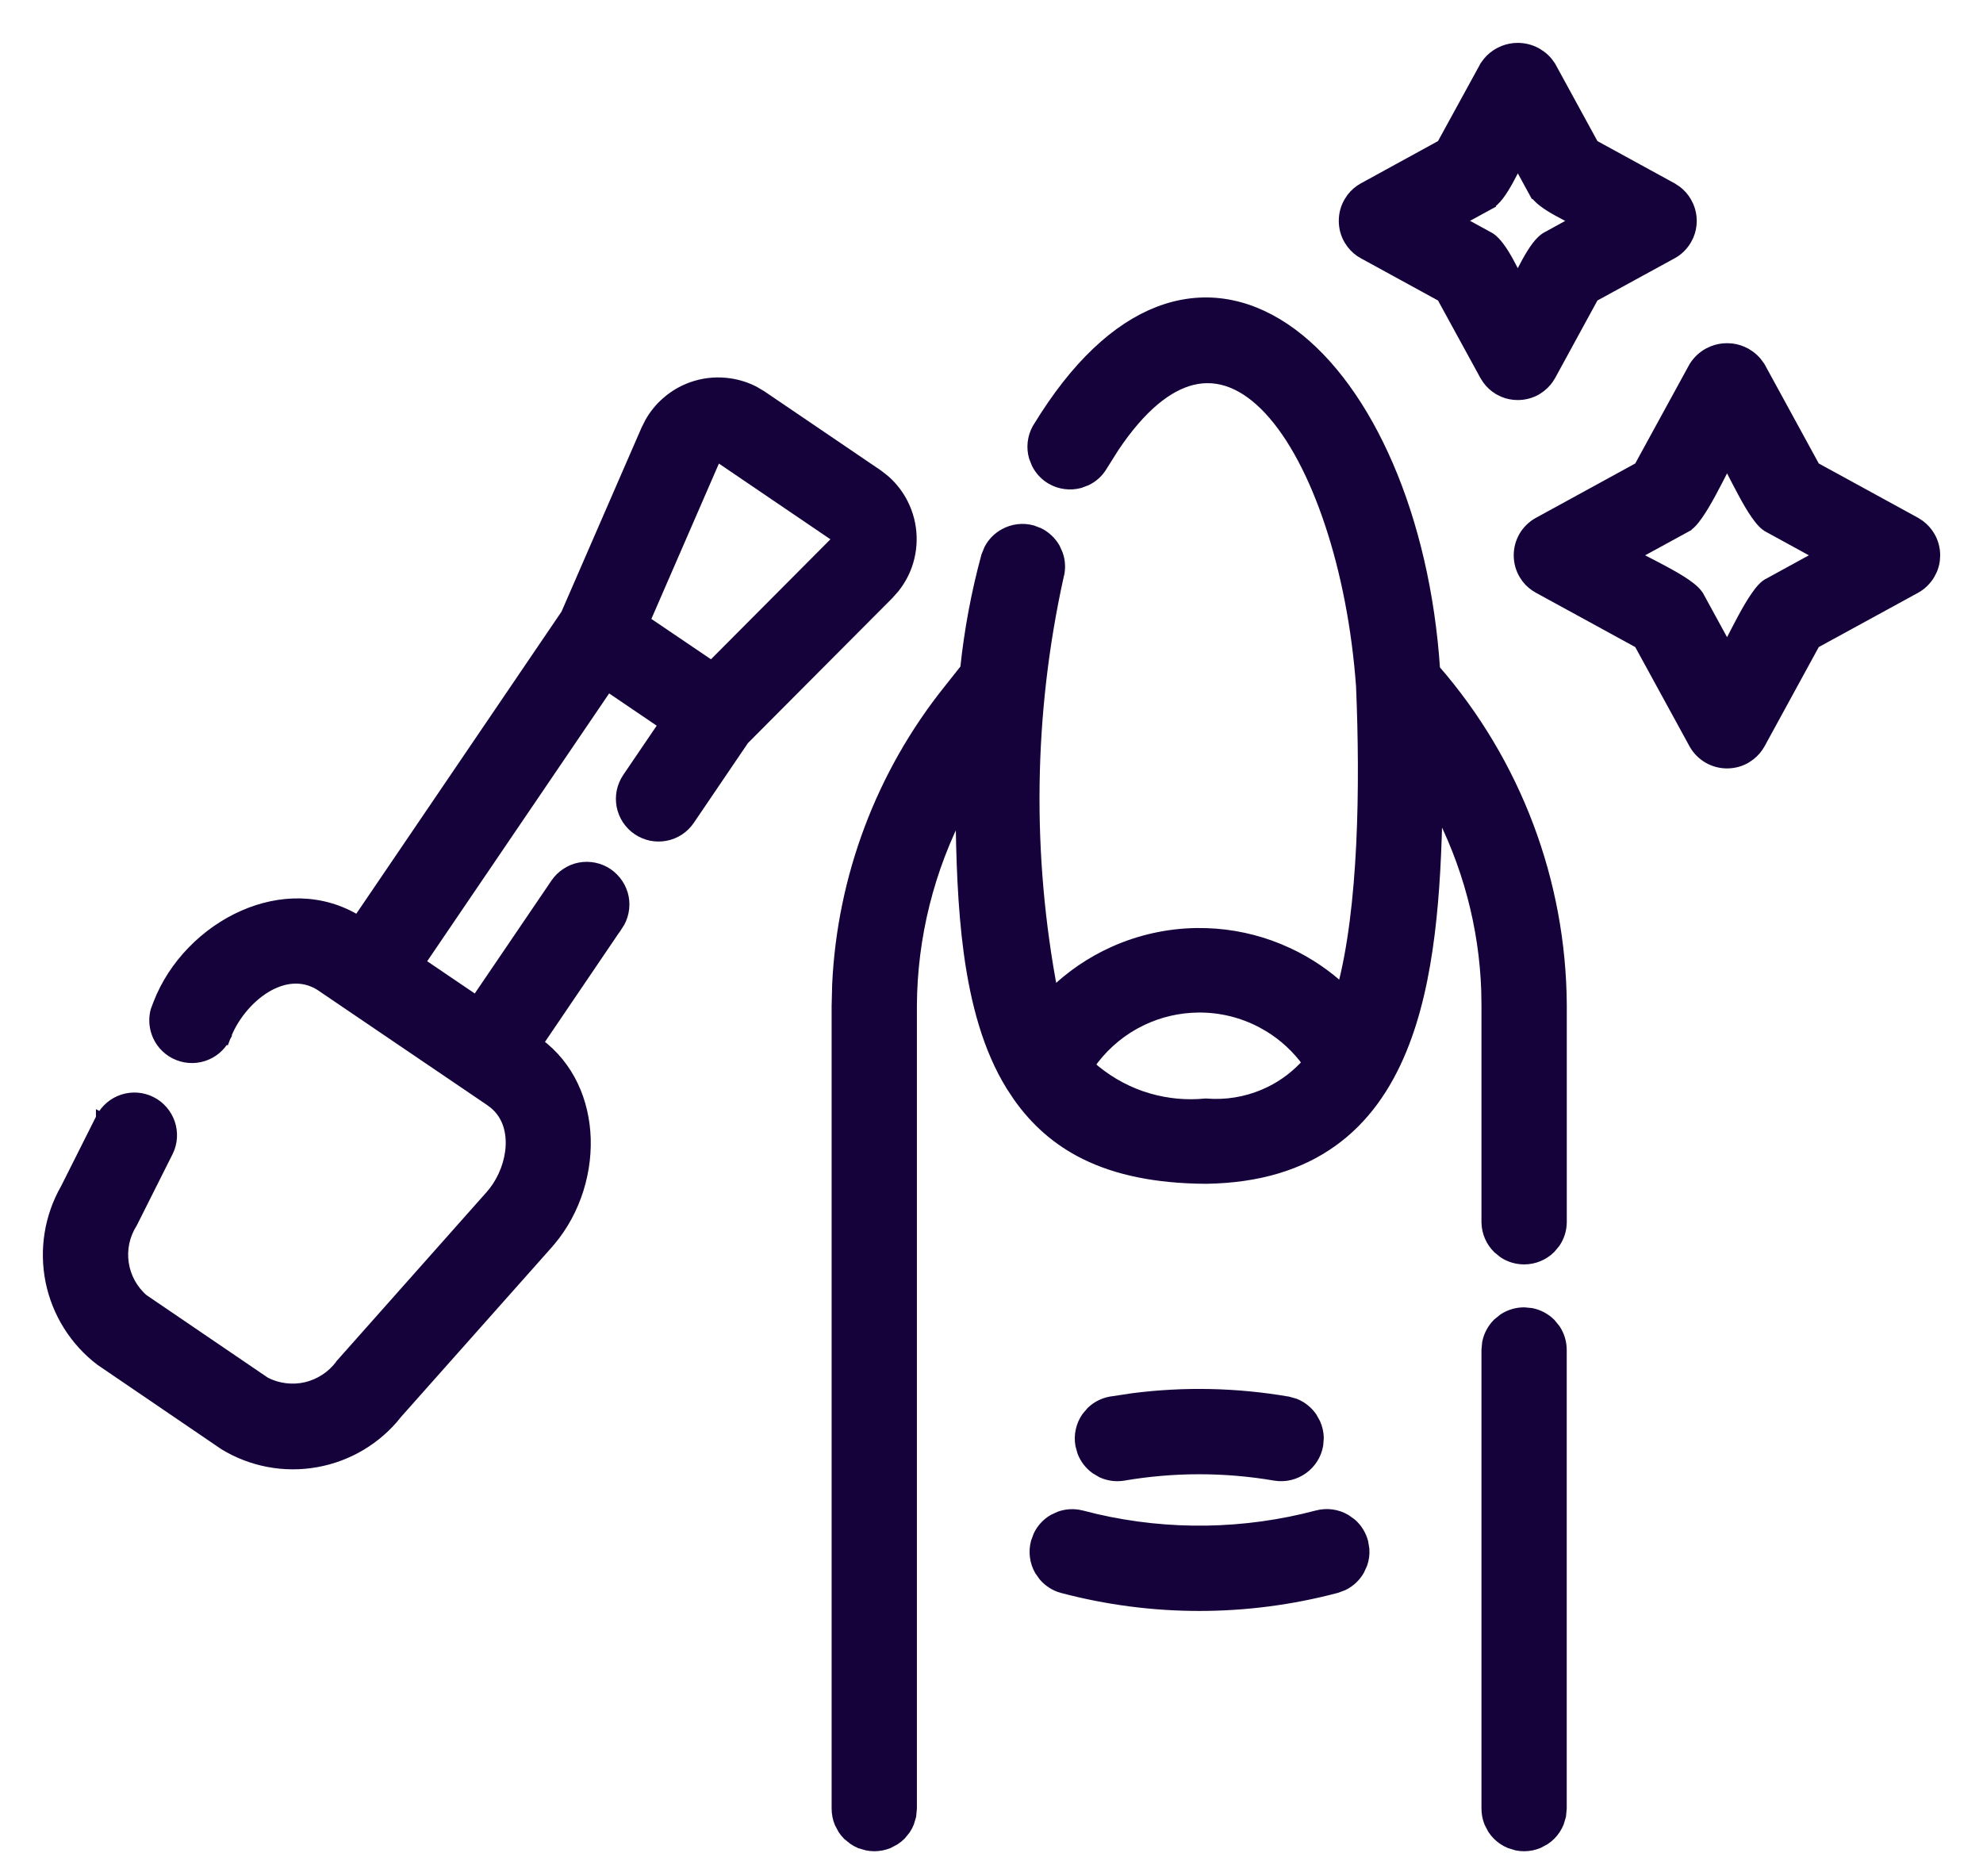
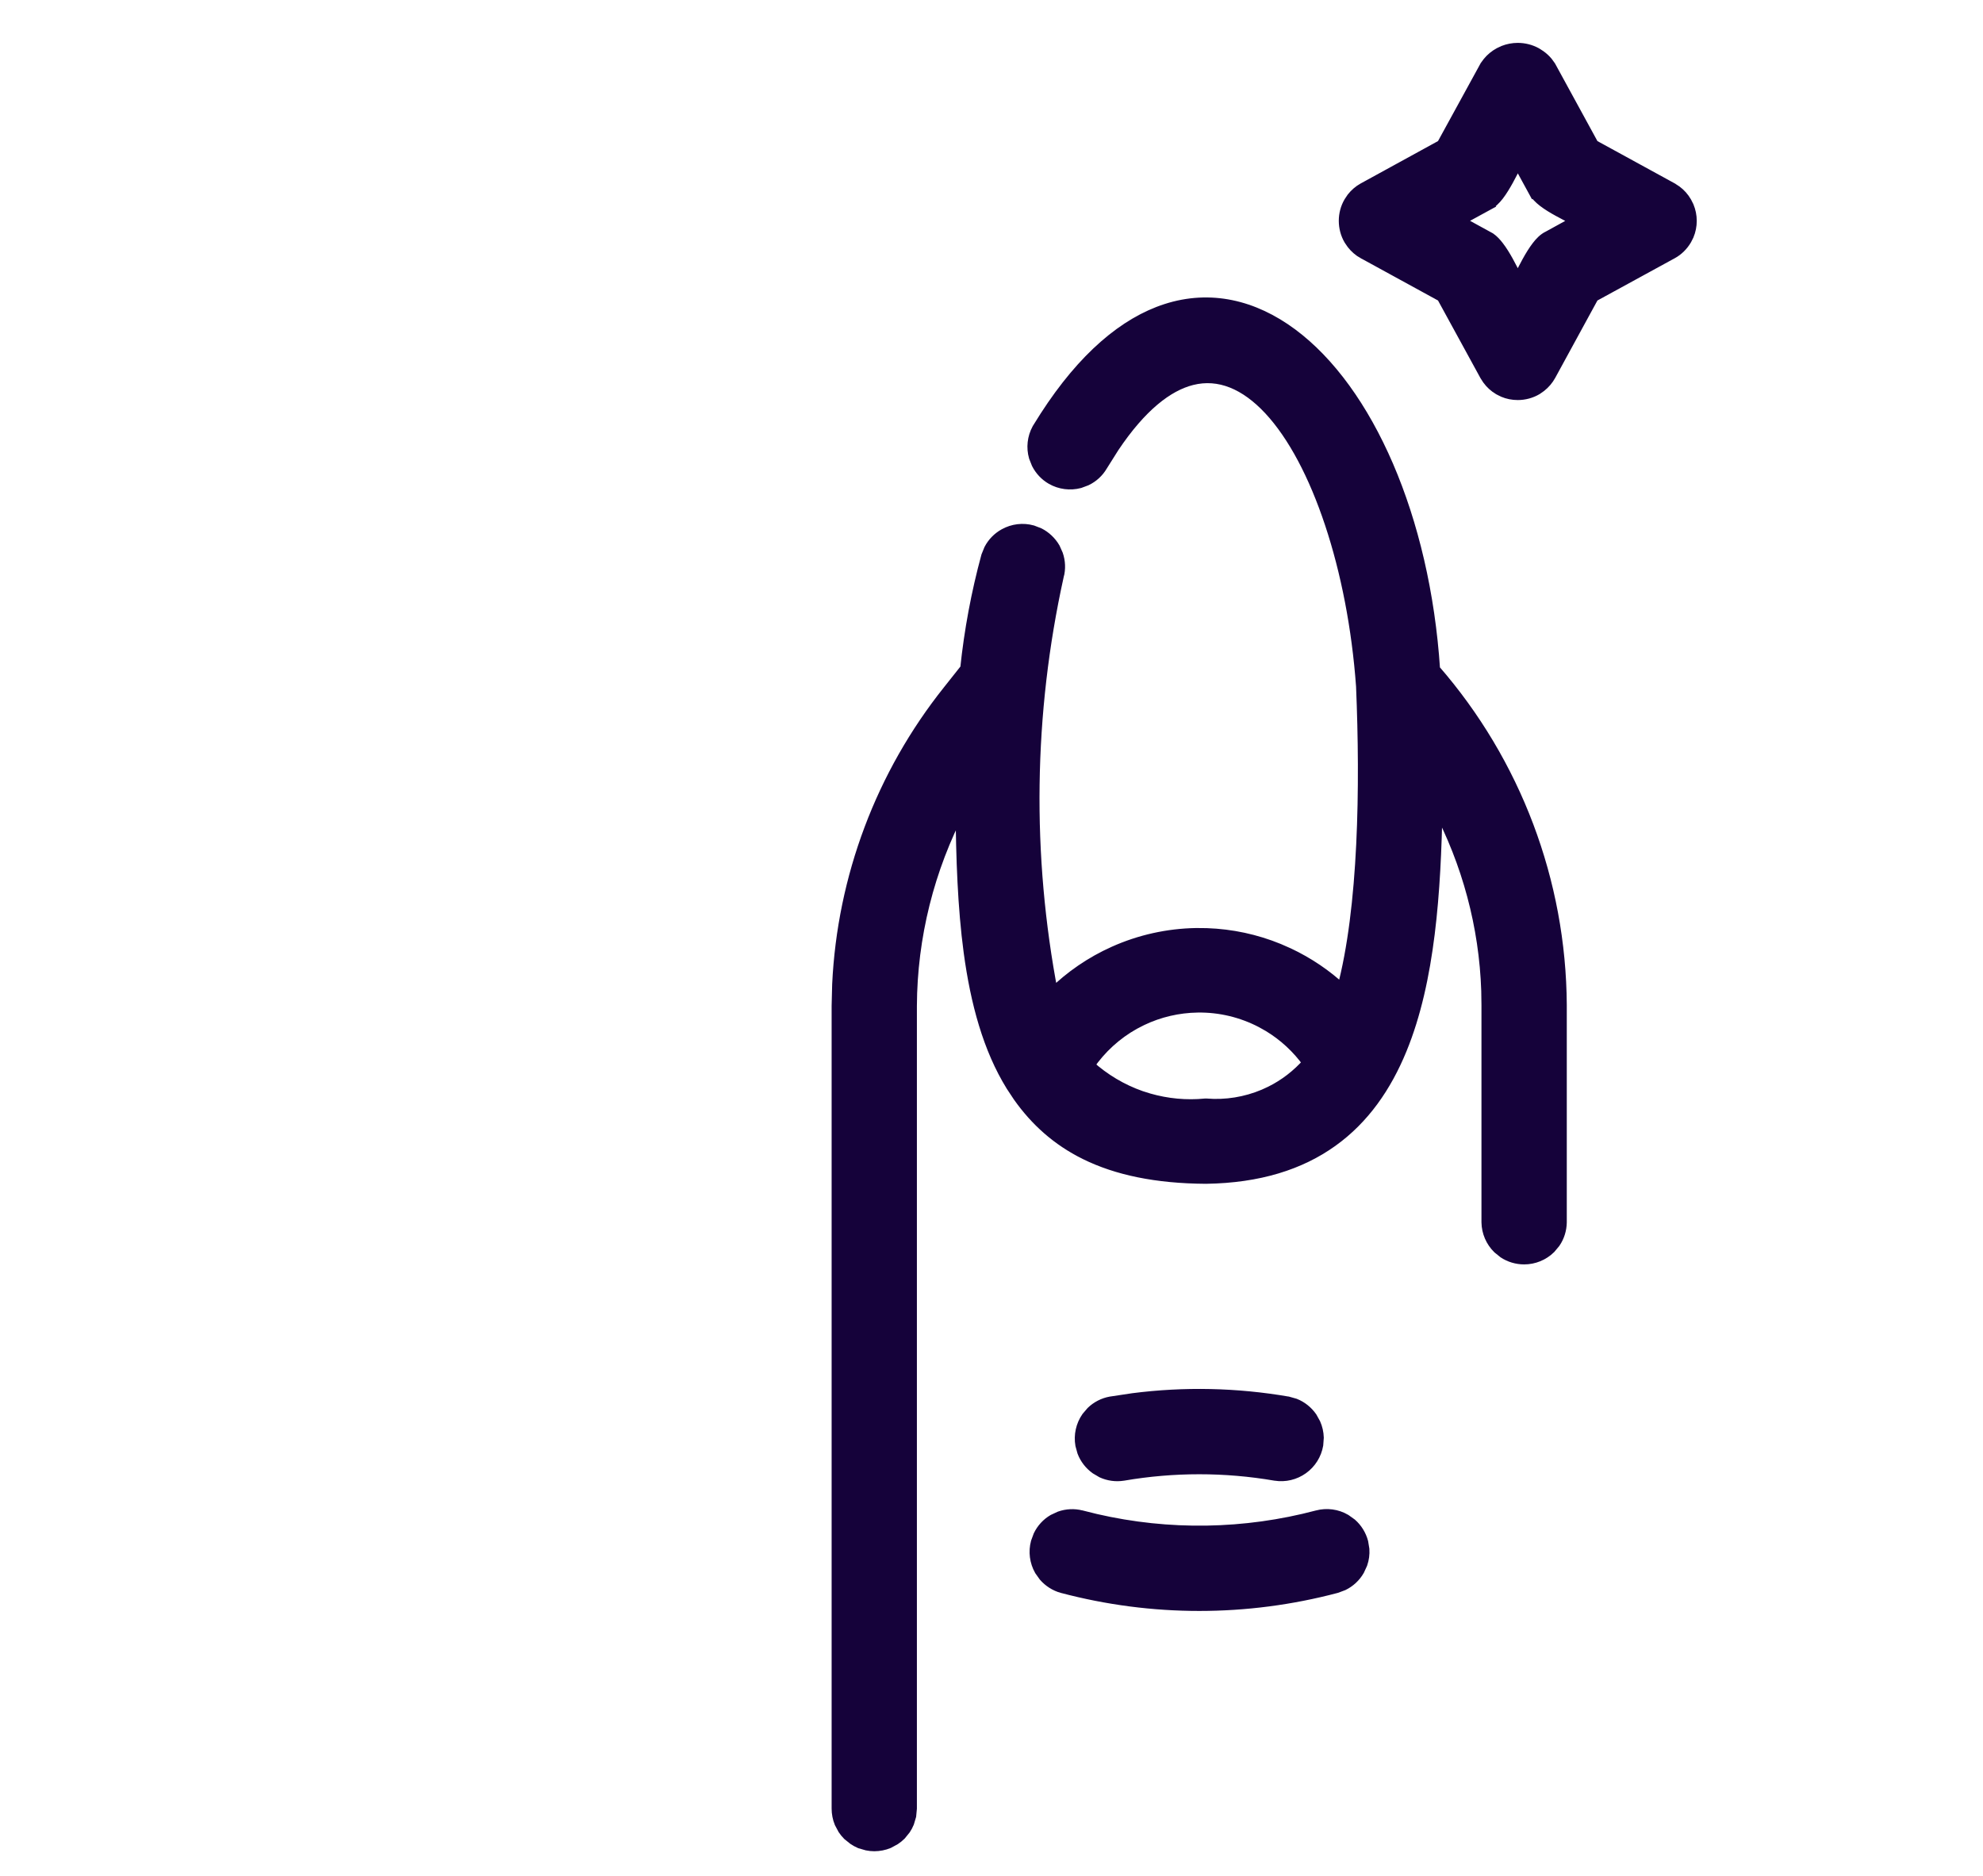
<svg xmlns="http://www.w3.org/2000/svg" width="37" height="35" viewBox="0 0 37 35" fill="none">
-   <path d="M28.574 24.505C28.708 24.532 28.832 24.598 28.93 24.695L29.017 24.802C29.092 24.915 29.133 25.049 29.133 25.188V33.742L29.12 33.878L29.081 34.009C29.046 34.093 28.995 34.171 28.931 34.235C28.898 34.268 28.863 34.297 28.825 34.322L28.704 34.387C28.62 34.422 28.529 34.44 28.438 34.44C28.392 34.44 28.346 34.436 28.302 34.427L28.171 34.387C28.086 34.352 28.009 34.3 27.944 34.235C27.912 34.203 27.884 34.168 27.858 34.13L27.794 34.009C27.759 33.924 27.742 33.834 27.742 33.742V25.188L27.755 25.051C27.782 24.917 27.848 24.793 27.945 24.695L28.052 24.608C28.165 24.533 28.299 24.492 28.438 24.492L28.574 24.505Z" fill="#15023A" stroke="#15023A" stroke-width="0.2" />
  <path d="M21.757 5.769C22.583 5.502 23.393 5.696 24.107 6.226C25.523 7.277 26.583 9.656 26.77 12.492C28.282 14.228 29.121 16.45 29.134 18.753V22.806C29.132 22.943 29.09 23.076 29.014 23.187L28.927 23.291C28.797 23.419 28.621 23.491 28.439 23.491C28.302 23.491 28.168 23.451 28.056 23.377L27.95 23.291C27.82 23.163 27.745 22.989 27.742 22.806V18.754L27.738 18.487C27.698 17.281 27.381 16.101 26.816 15.035C26.785 16.634 26.68 18.287 26.15 19.578C25.864 20.275 25.453 20.872 24.858 21.298C24.264 21.724 23.493 21.973 22.5 21.987H22.498C21.575 21.981 20.838 21.827 20.246 21.534C19.727 21.277 19.323 20.914 19.002 20.46L18.869 20.259C18.441 19.567 18.208 18.709 18.08 17.761C17.968 16.924 17.937 16.012 17.929 15.073C17.332 16.212 17.014 17.479 17.008 18.768V33.742L16.995 33.879L16.956 34.01C16.939 34.052 16.917 34.092 16.892 34.13L16.806 34.236C16.773 34.268 16.738 34.297 16.7 34.322L16.579 34.388C16.495 34.422 16.404 34.44 16.312 34.44C16.267 34.44 16.221 34.435 16.177 34.426L16.046 34.388C16.004 34.37 15.964 34.347 15.926 34.322L15.819 34.236C15.787 34.204 15.759 34.168 15.733 34.13L15.669 34.01C15.634 33.925 15.617 33.834 15.617 33.742V18.767L15.627 18.368C15.721 16.372 16.441 14.453 17.691 12.886L18.016 12.476C18.09 11.767 18.221 11.064 18.408 10.376L18.409 10.374L18.46 10.248C18.523 10.128 18.619 10.029 18.739 9.963C18.899 9.874 19.087 9.851 19.263 9.9L19.39 9.949C19.51 10.01 19.611 10.106 19.68 10.224L19.735 10.347C19.779 10.475 19.785 10.614 19.75 10.747L19.749 10.746C19.183 13.309 19.147 15.96 19.642 18.536C19.972 18.211 20.358 17.947 20.782 17.757C21.265 17.54 21.788 17.424 22.317 17.415L22.516 17.417C22.978 17.433 23.434 17.53 23.862 17.706L24.044 17.786C24.41 17.958 24.748 18.186 25.044 18.462C25.451 16.944 25.48 14.663 25.402 12.804V12.803C25.323 11.714 25.118 10.666 24.819 9.768C24.52 8.868 24.13 8.126 23.683 7.645C23.237 7.166 22.747 6.958 22.238 7.086C21.785 7.2 21.291 7.586 20.783 8.344L20.564 8.692C20.495 8.81 20.392 8.903 20.27 8.962L20.144 9.009C19.967 9.055 19.779 9.031 19.621 8.941C19.502 8.873 19.408 8.772 19.347 8.652L19.297 8.526C19.247 8.351 19.268 8.163 19.355 8.003L19.357 7.999L19.5 7.771C20.216 6.662 20.986 6.018 21.757 5.769ZM22.348 18.792C21.986 18.797 21.629 18.88 21.304 19.036L21.166 19.107C20.829 19.295 20.54 19.559 20.322 19.877C20.603 20.131 20.932 20.328 21.29 20.453L21.436 20.499C21.777 20.597 22.135 20.631 22.489 20.596L22.498 20.596L22.507 20.596C22.874 20.626 23.242 20.566 23.581 20.423L23.707 20.365C23.972 20.234 24.207 20.051 24.403 19.829C24.207 19.556 23.959 19.326 23.672 19.152L23.537 19.076C23.17 18.884 22.762 18.786 22.348 18.792Z" fill="#15023A" stroke="#15023A" stroke-width="0.2" />
  <path d="M24.578 28.279C24.756 28.232 24.946 28.257 25.105 28.35L25.217 28.43C25.319 28.52 25.393 28.639 25.429 28.773L25.451 28.907C25.457 28.998 25.445 29.09 25.415 29.176L25.358 29.3C25.289 29.42 25.186 29.515 25.064 29.575L24.936 29.623C23.259 30.068 21.496 30.068 19.819 29.623H19.817C19.686 29.586 19.569 29.511 19.48 29.409L19.401 29.298C19.311 29.139 19.287 28.951 19.334 28.775L19.381 28.648C19.44 28.526 19.534 28.423 19.652 28.354L19.775 28.297C19.903 28.252 20.042 28.245 20.175 28.279H20.177L20.447 28.346C21.808 28.66 23.226 28.637 24.578 28.279V28.279Z" fill="#15023A" stroke="#15023A" stroke-width="0.2" />
  <path d="M21.135 26.094C22.097 25.97 23.073 25.991 24.03 26.156H24.031L24.162 26.193C24.288 26.243 24.396 26.33 24.475 26.442L24.541 26.561C24.577 26.643 24.597 26.732 24.6 26.822L24.59 26.958C24.559 27.138 24.458 27.299 24.31 27.405C24.161 27.512 23.976 27.556 23.796 27.527H23.794C22.856 27.366 21.897 27.366 20.959 27.527H20.958C20.823 27.549 20.685 27.53 20.561 27.474L20.444 27.405C20.333 27.325 20.248 27.215 20.2 27.089L20.164 26.958C20.133 26.778 20.174 26.592 20.278 26.442L20.366 26.339C20.463 26.245 20.587 26.181 20.722 26.156H20.724L21.135 26.094Z" fill="#15023A" stroke="#15023A" stroke-width="0.2" />
-   <path d="M13.615 7.158C13.773 7.181 13.926 7.23 14.067 7.302L14.204 7.383L14.206 7.384L16.38 8.86L16.381 8.861L16.506 8.959C16.625 9.063 16.728 9.188 16.808 9.326C16.914 9.51 16.979 9.715 16.998 9.927C17.017 10.138 16.99 10.352 16.918 10.553C16.864 10.703 16.785 10.843 16.686 10.967L16.581 11.086L13.878 13.8L12.863 15.296C12.812 15.371 12.746 15.437 12.67 15.487C12.594 15.537 12.508 15.572 12.418 15.589C12.328 15.606 12.236 15.605 12.146 15.587C12.057 15.568 11.972 15.532 11.896 15.48C11.821 15.429 11.756 15.363 11.706 15.287C11.656 15.211 11.622 15.125 11.604 15.036C11.587 14.946 11.588 14.854 11.606 14.764C11.625 14.675 11.661 14.59 11.712 14.514L12.392 13.513L11.339 12.799L7.832 17.961L8.885 18.675L10.372 16.486C10.423 16.411 10.488 16.346 10.565 16.296C10.641 16.245 10.726 16.209 10.816 16.192C10.906 16.175 10.998 16.176 11.088 16.194C11.178 16.212 11.263 16.249 11.339 16.3C11.414 16.352 11.479 16.418 11.529 16.494C11.579 16.57 11.615 16.656 11.632 16.746C11.649 16.836 11.648 16.929 11.629 17.018C11.61 17.108 11.574 17.193 11.523 17.268L11.521 17.267L10.033 19.461C10.619 19.889 10.901 20.558 10.922 21.248C10.943 21.967 10.681 22.716 10.173 23.256L10.174 23.257L7.401 26.378L7.402 26.379C7.028 26.851 6.493 27.171 5.899 27.276C5.306 27.382 4.694 27.267 4.18 26.952L4.176 26.949L1.882 25.387L1.877 25.384C1.399 25.02 1.069 24.494 0.949 23.905C0.83 23.316 0.928 22.703 1.227 22.18L1.89 20.86V20.859L1.979 20.905L1.891 20.859C1.975 20.697 2.119 20.575 2.293 20.518C2.467 20.462 2.656 20.476 2.819 20.558C2.983 20.64 3.107 20.784 3.166 20.957C3.225 21.13 3.213 21.319 3.134 21.483L3.133 21.484L2.466 22.813L2.461 22.822C2.32 23.045 2.264 23.311 2.303 23.572C2.342 23.833 2.473 24.071 2.672 24.243L4.949 25.792C5.184 25.912 5.454 25.946 5.711 25.887C5.968 25.826 6.196 25.677 6.354 25.465L6.358 25.457L9.134 22.331L9.136 22.33L9.218 22.231C9.401 21.993 9.517 21.689 9.534 21.394C9.553 21.059 9.444 20.749 9.173 20.555V20.554L5.982 18.389V18.388C5.643 18.175 5.273 18.229 4.944 18.432C4.612 18.638 4.334 18.993 4.202 19.351L4.197 19.364L4.108 19.317L4.196 19.364C4.111 19.525 3.965 19.647 3.791 19.702C3.617 19.757 3.427 19.741 3.265 19.658C3.102 19.575 2.978 19.431 2.921 19.258C2.878 19.127 2.874 18.988 2.909 18.857L2.957 18.73C3.239 17.997 3.842 17.39 4.545 17.082C5.223 16.784 6.002 16.762 6.678 17.182L10.565 11.46L12.062 8.018L12.134 7.876C12.213 7.738 12.314 7.613 12.434 7.508C12.593 7.367 12.781 7.262 12.985 7.202C13.189 7.141 13.405 7.127 13.615 7.158ZM13.381 8.528C13.377 8.53 13.36 8.538 13.333 8.584L12.029 11.584L13.278 12.43L15.587 10.111C15.617 10.072 15.62 10.054 15.62 10.049C15.62 10.046 15.619 10.033 15.59 10.006L13.434 8.542C13.398 8.525 13.384 8.527 13.381 8.528Z" fill="#15023A" stroke="#15023A" stroke-width="0.2" />
-   <path d="M32.315 6.508C32.404 6.52 32.491 6.548 32.57 6.591L32.647 6.64C32.695 6.676 32.74 6.717 32.778 6.763L32.831 6.836L32.835 6.841L33.862 8.721L35.743 9.75L35.744 9.751L35.822 9.802C35.896 9.858 35.958 9.927 36.005 10.007C36.068 10.114 36.101 10.237 36.101 10.361L36.095 10.454C36.087 10.515 36.071 10.575 36.047 10.631L36.005 10.714C35.942 10.821 35.852 10.91 35.744 10.971H35.743L33.862 11.999L32.835 13.879L32.834 13.881C32.788 13.962 32.727 14.033 32.654 14.089L32.577 14.142C32.47 14.205 32.348 14.237 32.224 14.237C32.1 14.237 31.978 14.204 31.871 14.142C31.764 14.079 31.675 13.989 31.614 13.881L31.613 13.879L30.585 11.999L28.705 10.971C28.623 10.926 28.551 10.866 28.493 10.793L28.44 10.715C28.377 10.608 28.344 10.486 28.344 10.361C28.344 10.236 28.377 10.114 28.44 10.006C28.504 9.899 28.596 9.81 28.705 9.75L30.585 8.721L31.613 6.841L31.617 6.835C31.682 6.734 31.772 6.649 31.878 6.591L31.96 6.553C32.044 6.52 32.133 6.503 32.224 6.503L32.315 6.508ZM32.156 8.746C32.091 8.873 32.013 9.027 31.932 9.177C31.851 9.327 31.764 9.478 31.682 9.596C31.64 9.655 31.599 9.71 31.558 9.752C31.521 9.79 31.478 9.823 31.431 9.843L31.432 9.845L30.484 10.363C30.521 10.382 30.563 10.405 30.609 10.429C30.737 10.495 30.891 10.573 31.041 10.654C31.191 10.735 31.341 10.82 31.46 10.903C31.519 10.944 31.572 10.986 31.615 11.028C31.652 11.064 31.686 11.106 31.707 11.153H31.709L32.226 12.1C32.245 12.063 32.268 12.022 32.292 11.976C32.358 11.849 32.435 11.695 32.517 11.544C32.598 11.394 32.684 11.244 32.767 11.126C32.808 11.066 32.85 11.012 32.892 10.969C32.928 10.932 32.97 10.897 33.017 10.877L33.959 10.361L33.017 9.845V9.843C32.97 9.823 32.927 9.789 32.891 9.751C32.849 9.708 32.807 9.654 32.766 9.595C32.683 9.477 32.598 9.328 32.518 9.178C32.437 9.029 32.359 8.875 32.294 8.748C32.269 8.698 32.244 8.654 32.224 8.616C32.203 8.654 32.181 8.697 32.156 8.746Z" fill="#15023A" stroke="#15023A" stroke-width="0.2" />
  <path d="M28.319 0.9C28.44 0.9 28.559 0.93 28.665 0.988L28.741 1.037C28.79 1.072 28.835 1.113 28.873 1.159L28.926 1.232L28.93 1.238L29.732 2.706L31.201 3.51L31.202 3.511L31.28 3.562C31.354 3.617 31.416 3.687 31.463 3.768L31.505 3.851C31.54 3.936 31.559 4.027 31.559 4.12C31.559 4.213 31.541 4.305 31.505 4.391L31.463 4.474C31.4 4.581 31.31 4.67 31.202 4.73H31.201L29.732 5.533L28.93 7.003C28.885 7.085 28.824 7.156 28.751 7.214L28.674 7.268C28.567 7.331 28.444 7.364 28.319 7.364C28.226 7.364 28.133 7.346 28.048 7.31L27.965 7.268C27.884 7.22 27.814 7.156 27.759 7.081L27.709 7.003L26.905 5.533L25.438 4.73H25.436C25.355 4.685 25.284 4.623 25.227 4.55L25.175 4.474C25.112 4.367 25.08 4.244 25.08 4.12C25.08 3.996 25.112 3.875 25.175 3.768L25.227 3.69C25.284 3.618 25.355 3.556 25.436 3.511L25.438 3.51L26.905 2.706L27.709 1.238L27.712 1.232L27.766 1.159C27.823 1.09 27.894 1.032 27.974 0.988L28.055 0.95C28.139 0.917 28.229 0.9 28.319 0.9ZM28.29 3.074C28.245 3.162 28.194 3.265 28.139 3.364C28.084 3.463 28.024 3.563 27.961 3.645C27.902 3.721 27.831 3.793 27.751 3.829L27.752 3.83L27.221 4.12L27.743 4.406L27.805 4.44C27.863 4.48 27.915 4.537 27.961 4.597C28.024 4.678 28.084 4.777 28.139 4.876C28.193 4.975 28.245 5.077 28.29 5.165C28.3 5.184 28.31 5.201 28.319 5.219C28.328 5.202 28.339 5.185 28.349 5.167C28.394 5.079 28.445 4.976 28.5 4.877C28.555 4.778 28.615 4.679 28.678 4.597C28.736 4.521 28.806 4.448 28.886 4.411L29.417 4.119C29.4 4.111 29.383 4.1 29.365 4.091C29.277 4.046 29.174 3.994 29.075 3.939C28.976 3.885 28.877 3.825 28.795 3.762C28.719 3.703 28.647 3.633 28.61 3.553L28.609 3.554L28.318 3.021C28.31 3.038 28.299 3.056 28.29 3.074Z" fill="#15023A" stroke="#15023A" stroke-width="0.2" />
</svg>